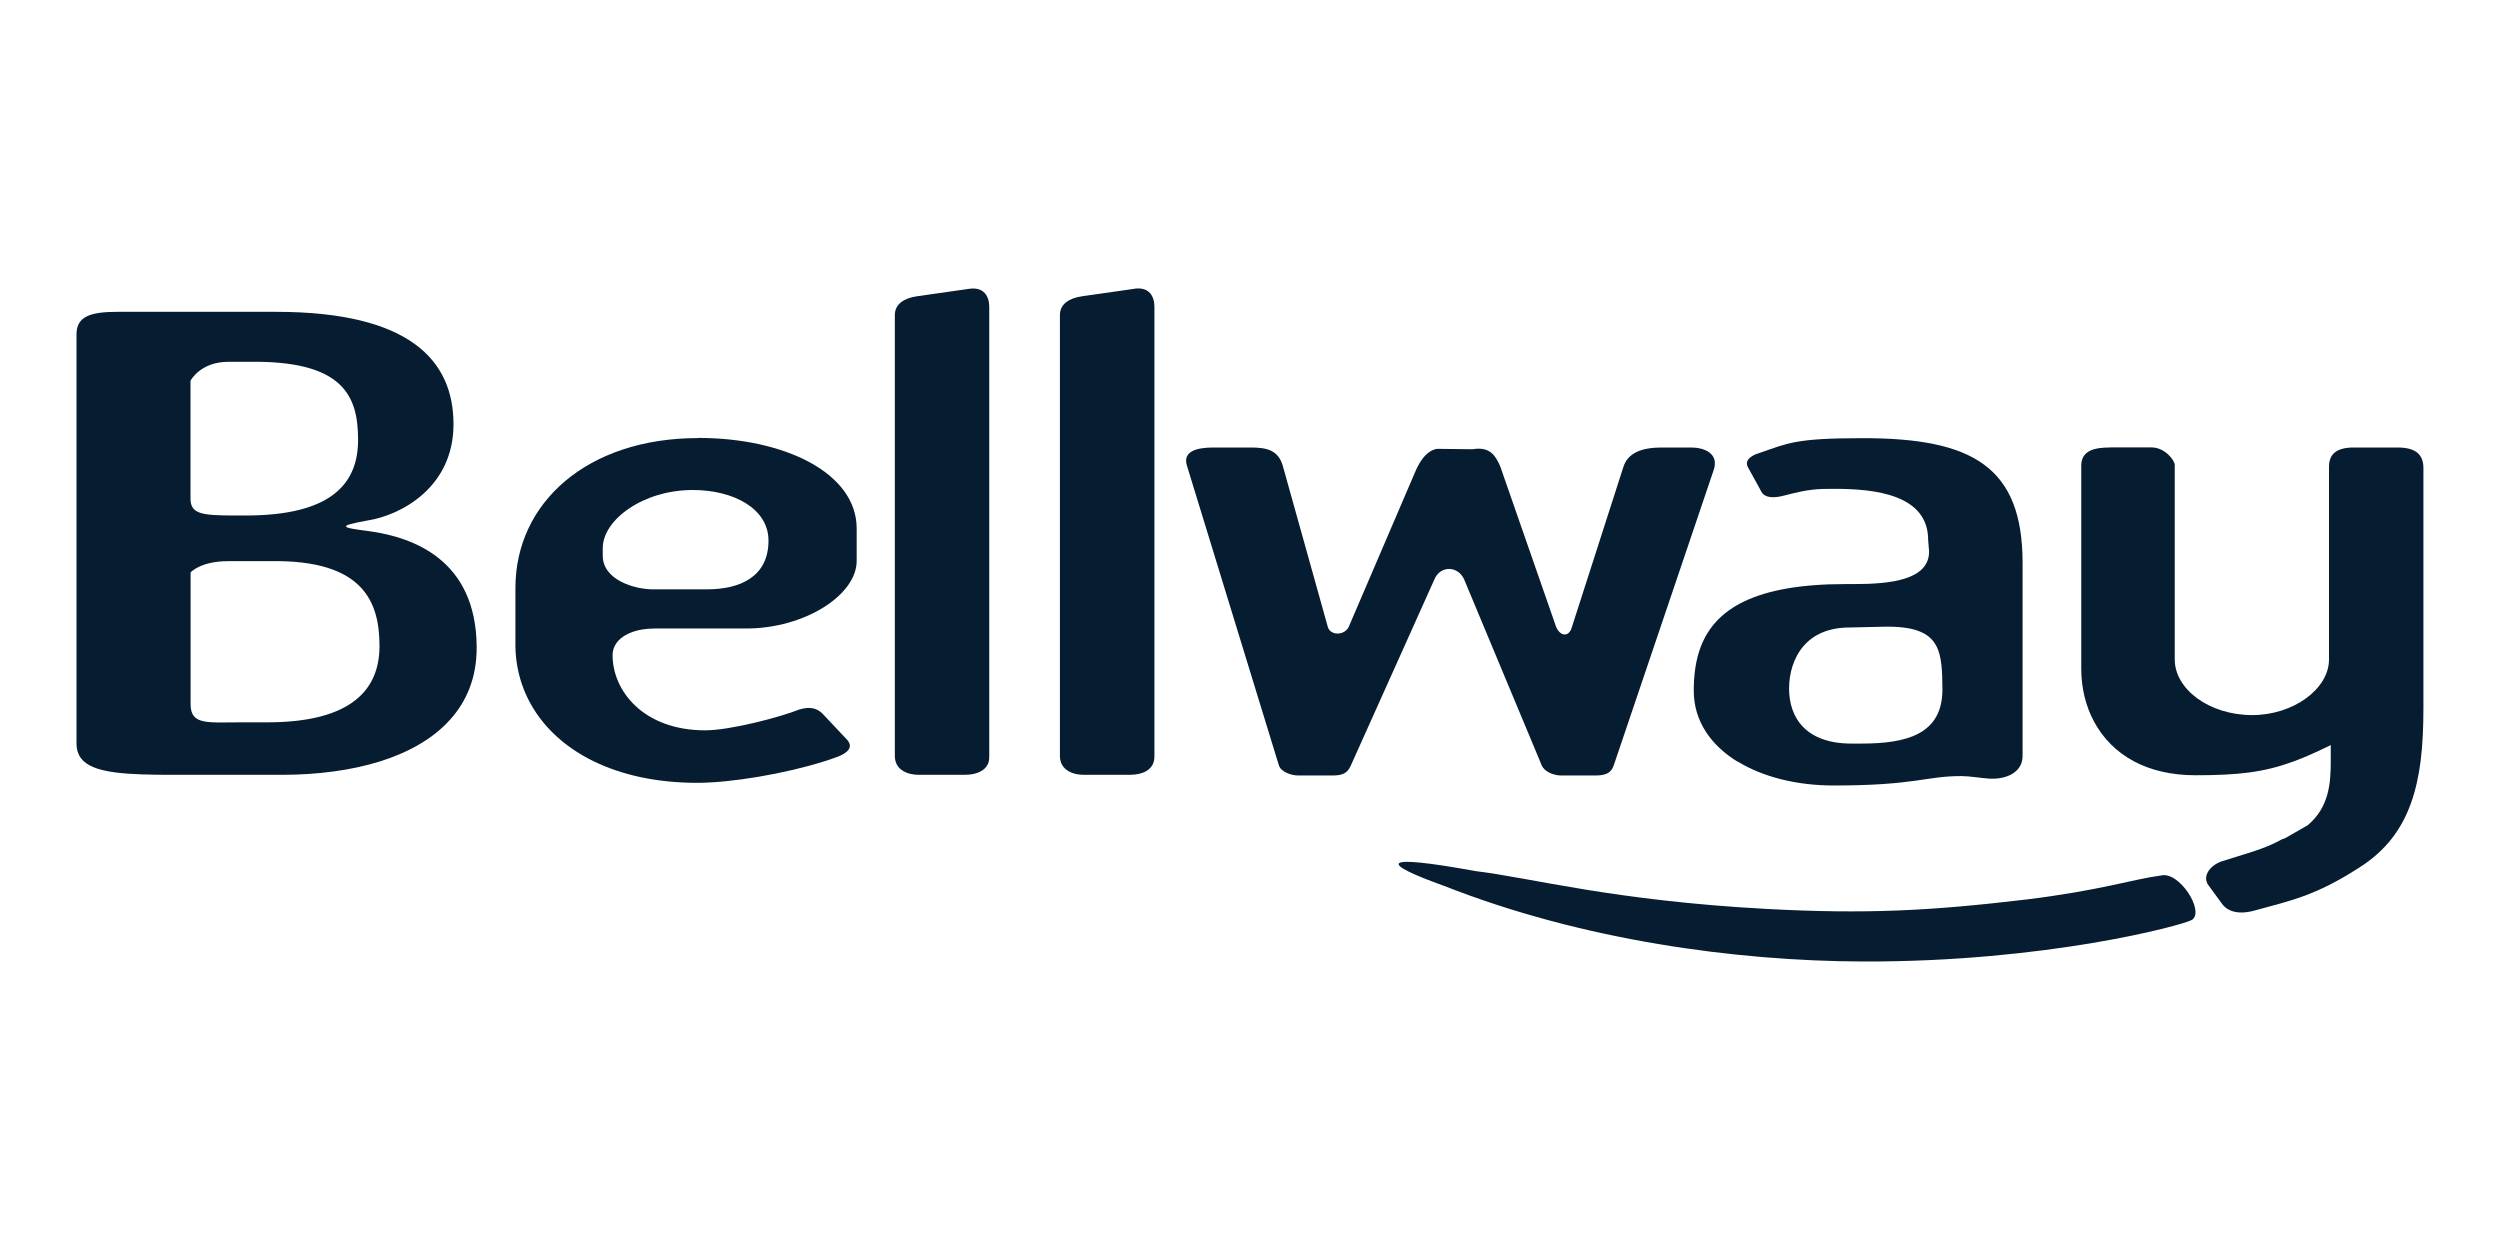
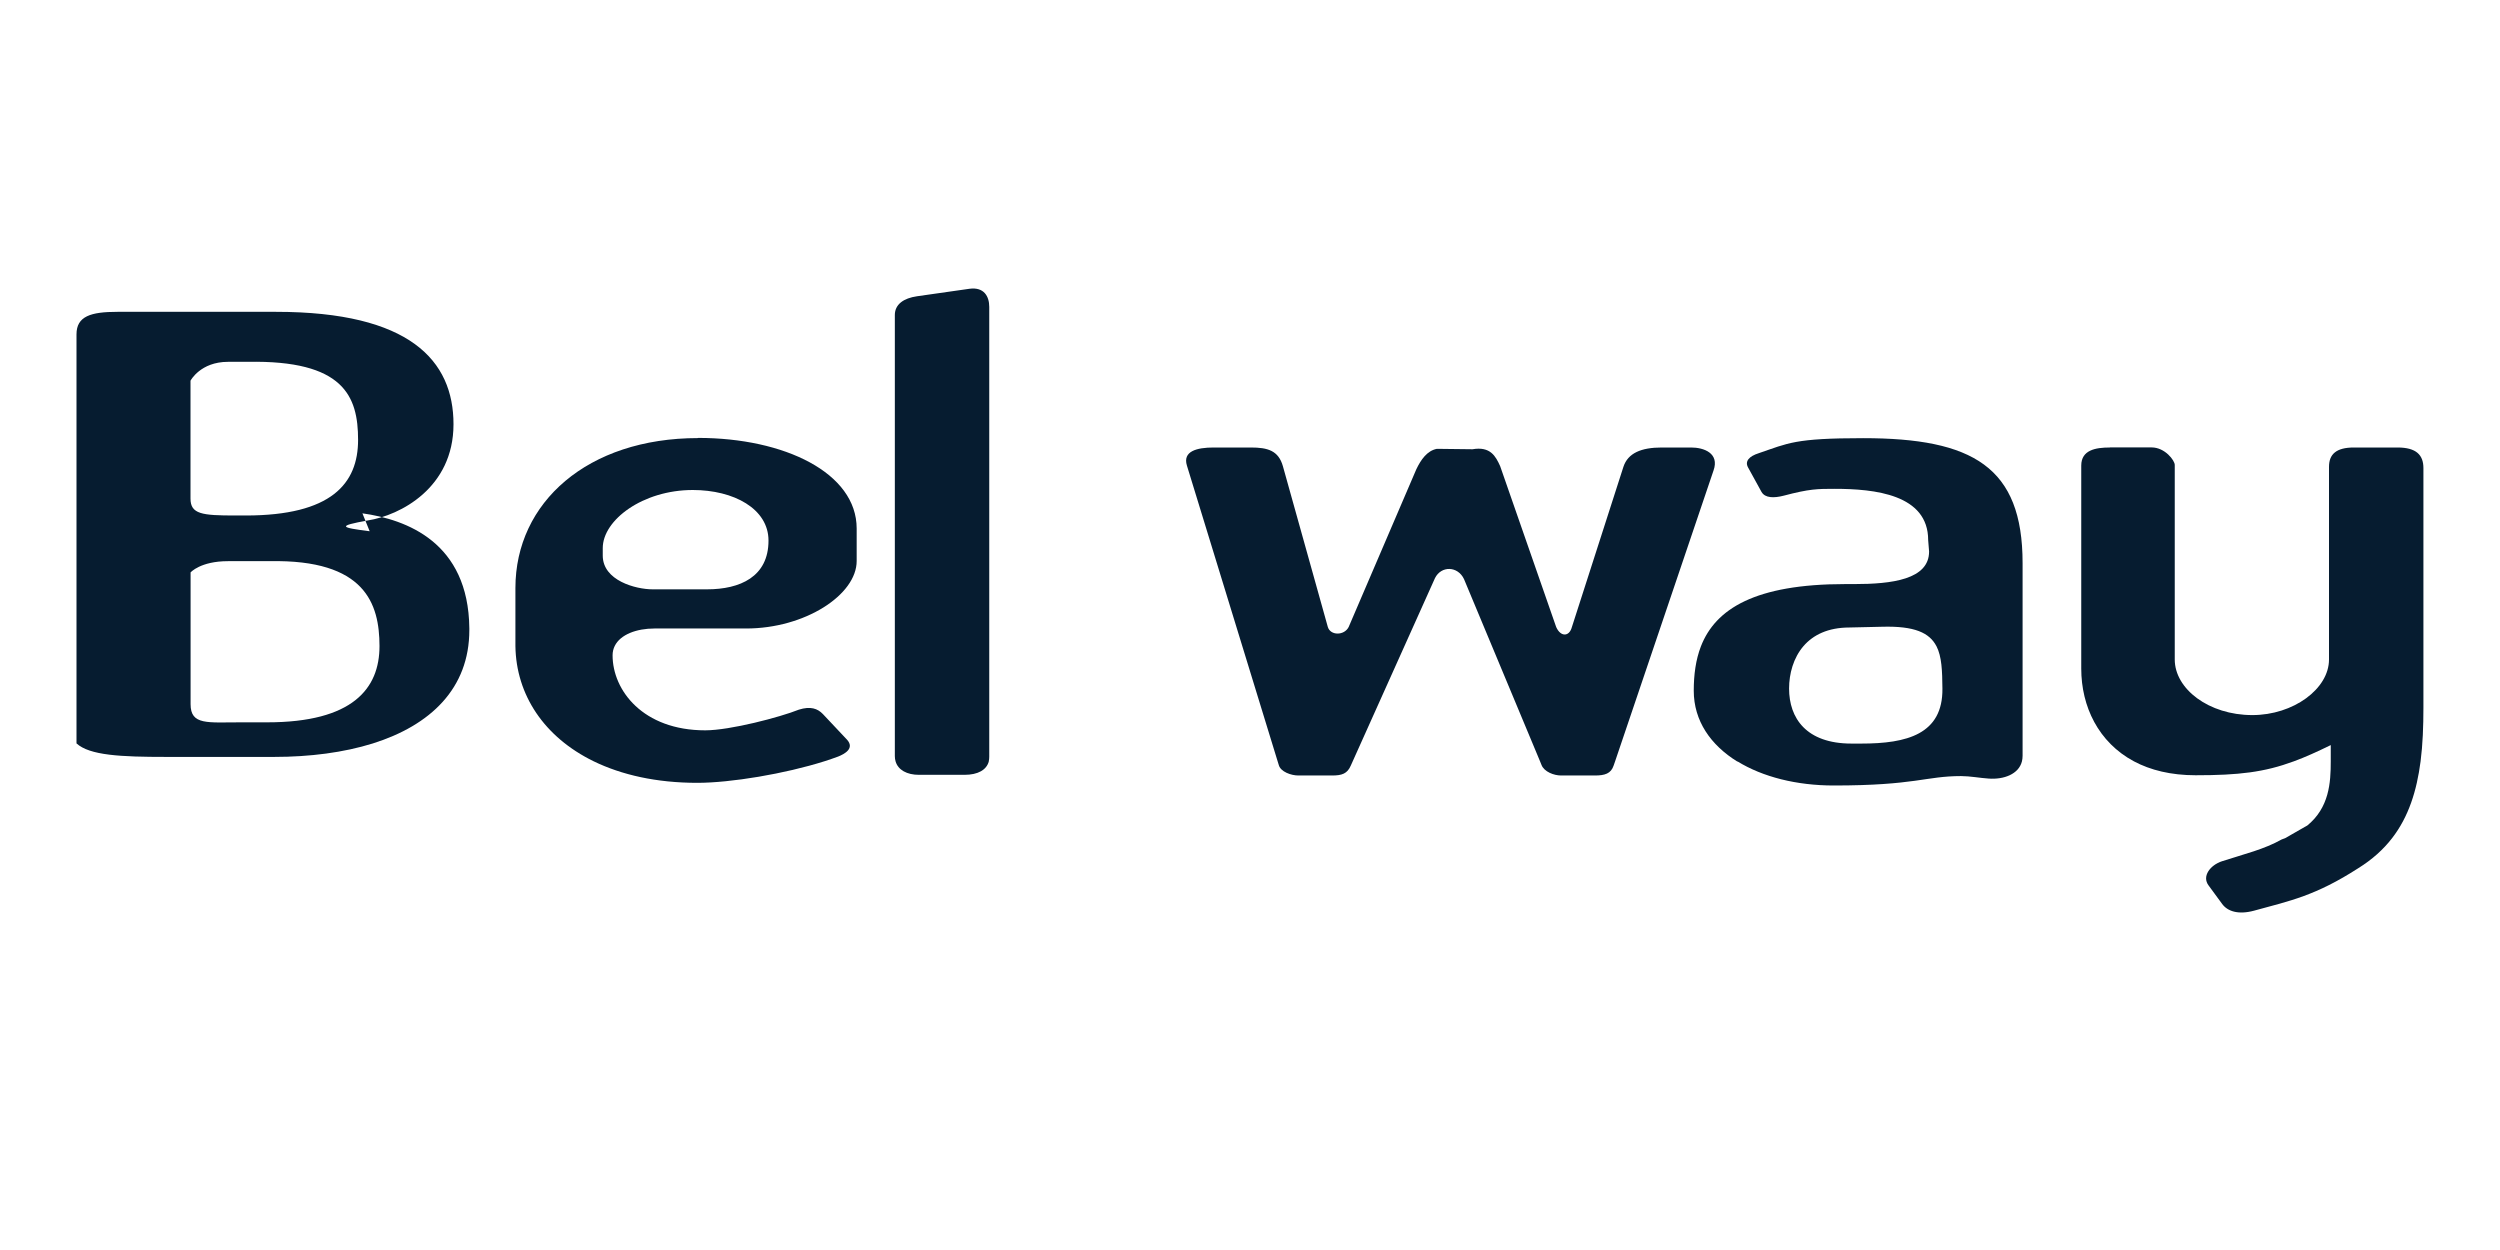
<svg xmlns="http://www.w3.org/2000/svg" id="svg1319" version="1.1" viewBox="0 0 300 150">
  <defs>
    <style> .st0 { fill: #061c30; fill-rule: evenodd; } </style>
  </defs>
  <g id="layer1">
    <g id="g1509">
-       <path id="path900" class="st0" d="M259.26,105.07c-3.19.41-7.22,1.78-16.1,2.87-11.53,1.37-19.31,1.77-31.17,1.13-18.41-.99-28.27-3.74-34.94-4.54-11.8-2.16-11.38-.95-3.75,1.78,16.66,6.56,35.09,9.01,50.19,9.07,22.02.08,38.41-4.34,39.51-4.98,1.66-.96-1.53-6-3.75-5.32" />
      <path id="path906" class="st0" d="M145.64,53.7c-2.03,0-3.74.45-3.21,2.17l10.89,35.5.13.42c.21.83,1.5,1.27,2.35,1.27h4.06c1.18,0,1.82-.22,2.24-1.2l.22-.49,9.88-22c.75-1.5,2.73-1.46,3.48.12l9.13,21.88.17.42c.32.83,1.5,1.27,2.35,1.27h4.06c1.18,0,1.93-.22,2.25-1.2l.17-.49,11.81-34.9c.75-2.1-1.18-2.77-2.68-2.77h-3.53c-2.46,0-4.06.67-4.6,2.32l-6.18,19.22c-.32,1.2-1.36,1.2-1.89,0l-6.72-19.3c-.54-1.2-1.18-2.4-3.32-2.03l-4.27-.05c-1.18.22-1.93,1.32-2.47,2.45l-8.12,18.93c-.53,1.05-2.18,1.05-2.5,0l-5.39-19.29c-.53-1.88-1.82-2.25-3.85-2.25h-4.49.03Z" />
-       <path id="path912" class="st0" d="M45.54,77.53h0c0,5.1-3.21,9.15-13.48,9.15h-3.1c-4.06,0-6.09.37-6.09-2.18v-15.81s1.18-1.35,4.49-1.35h5.02c11.44-.22,13.15,5.09,13.16,10.19h0M22.87,45.67s1.18-2.25,4.49-2.25h2.35c11.55-.22,13.26,4.12,13.26,9.37s-3.21,9.07-13.48,9.07h-1.28c-3.96,0-5.35-.16-5.35-2.03v-14.16h.01ZM44.36,63.75c-3.53-.45-3.96-.62-.21-1.3,3.85-.6,10.27-3.89,10.27-11.54s-5.24-13.49-21.29-13.49H14.1c-3.21,0-4.92.53-4.92,2.7v49.09c0,.92.3,1.62.88,2.15h.02-.02c1.59,1.44,5.3,1.62,10.78,1.62h12.94c4.31,0,8.35-.53,11.82-1.61h-.07.07c6.94-2.18,11.6-6.61,11.6-13.61v-.23c-.11-10.31-7.53-13.03-12.83-13.78" />
+       <path id="path912" class="st0" d="M45.54,77.53h0c0,5.1-3.21,9.15-13.48,9.15h-3.1c-4.06,0-6.09.37-6.09-2.18v-15.81s1.18-1.35,4.49-1.35h5.02c11.44-.22,13.15,5.09,13.16,10.19h0M22.87,45.67s1.18-2.25,4.49-2.25h2.35c11.55-.22,13.26,4.12,13.26,9.37s-3.21,9.07-13.48,9.07h-1.28c-3.96,0-5.35-.16-5.35-2.03v-14.16h.01ZM44.36,63.75c-3.53-.45-3.96-.62-.21-1.3,3.85-.6,10.27-3.89,10.27-11.54s-5.24-13.49-21.29-13.49H14.1c-3.21,0-4.92.53-4.92,2.7v49.09h.02-.02c1.59,1.44,5.3,1.62,10.78,1.62h12.94c4.31,0,8.35-.53,11.82-1.61h-.07.07c6.94-2.18,11.6-6.61,11.6-13.61v-.23c-.11-10.31-7.53-13.03-12.83-13.78" />
      <path id="path918" class="st0" d="M253.18,53.7c-1.71,0-3.43.3-3.43,2.17v24.36c0,4.55,2.06,8.85,6.32,11.13,1.99,1.06,4.45,1.67,7.4,1.67,5.18,0,8.24-.36,11.79-1.67,1.36-.5,2.78-1.14,4.43-1.95v1.95c0,2.57-.18,5.58-2.86,7.74h-.03l-2.58,1.48h0c-.13.05-.27.1-.41.15-2.14,1.2-4.39,1.72-7.17,2.62-1.39.45-2.46,1.8-1.6,2.92l1.6,2.18c.64.9,1.93,1.35,3.85.83,4.39-1.2,7.38-1.8,12.51-5.1,1.67-1.04,3-2.24,4.05-3.6,1.98-2.56,2.96-5.67,3.42-9.22h0c.26-2.02.34-4.19.34-6.48v-28.71c0-1.57-.86-2.47-3.1-2.47h-5.24c-2.14,0-2.99.82-2.99,2.32v23.12c0,3.53-4.28,6.67-9.2,6.67-5.24,0-9.31-3.15-9.31-6.67v-23.35c0-.53-1.17-2.1-2.78-2.1h-5.02,0Z" />
      <path id="path924" class="st0" d="M232.37,77.53c.65,1.26.7,2.99.72,5.1.06,5.49-4.28,6.6-9.73,6.6h-1.18c-5.45,0-7.49-3.07-7.49-6.6,0-1.78.51-3.68,1.73-5.1h0c1.15-1.33,2.93-2.23,5.51-2.23l3.91-.09c3.92-.11,5.7.73,6.53,2.33M208.5,91.37c3.02,1.86,7.09,2.89,11.54,2.89,9.84,0,11.02-1.13,15.29-1.13,1.07,0,2.25.23,3.32.3,1.79.13,3.59-.52,3.98-2.06.05-.21.08-.44.08-.67v-23.13c0-11.55-5.99-14.99-19.14-14.99-8.23,0-8.98.6-12.51,1.8-1.17.37-1.71.97-1.29,1.72l1.61,2.93c.43.75,1.5.75,2.67.45,3.1-.82,4.06-.82,6.1-.82,4.81,0,11.23.67,11.23,6.15l.11,1.37c0,3.37-4.5,3.91-9,3.91h-1.07c-10.8,0-15.56,2.97-17.31,7.47h0c-.62,1.61-.86,3.4-.86,5.33,0,3.6,2.02,6.52,5.25,8.51" />
      <path id="path942" class="st0" d="M84.84,70.72h-6.52c-2.03,0-5.99-1.05-5.99-4.05v-.9c0-3.37,4.81-6.97,10.8-6.97,4.92,0,9.09,2.25,9.09,6.07,0,4.35-3.42,5.85-7.38,5.85M83.77,52.57c-13.26,0-21.92,7.72-21.92,17.99v6.96h0c.08,5.87,3.45,10.93,9.38,13.83h.05-.05c3.37,1.64,7.55,2.59,12.44,2.59,4.02,0,10.51-1.08,15.27-2.59h-.16.16c.57-.18,1.11-.37,1.63-.56.75-.3,2.03-.97,1.07-2.03l-2.89-3.07c-.64-.67-1.49-.97-2.89-.53-2.25.9-8.24,2.48-11.23,2.48-7.48,0-11.12-4.8-11.12-9,0-.42.09-.79.26-1.13h0c.68-1.37,2.62-2.09,4.76-2.09h11.01c7.06,0,13.26-4.04,13.26-8.1v-3.9c0-6.67-8.66-10.87-19.03-10.87" />
      <path id="path948" class="st0" d="M118.65,91.37c.04-.18.06-.36.06-.56v-53.98c0-1.28-.64-2.4-2.35-2.18l-6.31.9c-1.61.23-2.67.97-2.67,2.25v52.93c0,.23.03.44.09.64h0c.3,1.03,1.37,1.61,2.8,1.61h5.46c1.64,0,2.66-.6,2.93-1.62" />
-       <path id="path954" class="st0" d="M136.17,34.65l-6.31.9c-1.61.23-2.67.97-2.67,2.25v52.93c0,.23.03.44.09.64.3,1.03,1.36,1.61,2.8,1.61h5.45c1.64,0,2.67-.6,2.93-1.62.04-.18.07-.36.07-.56v-53.98c0-1.28-.64-2.4-2.35-2.18" />
    </g>
  </g>
</svg>